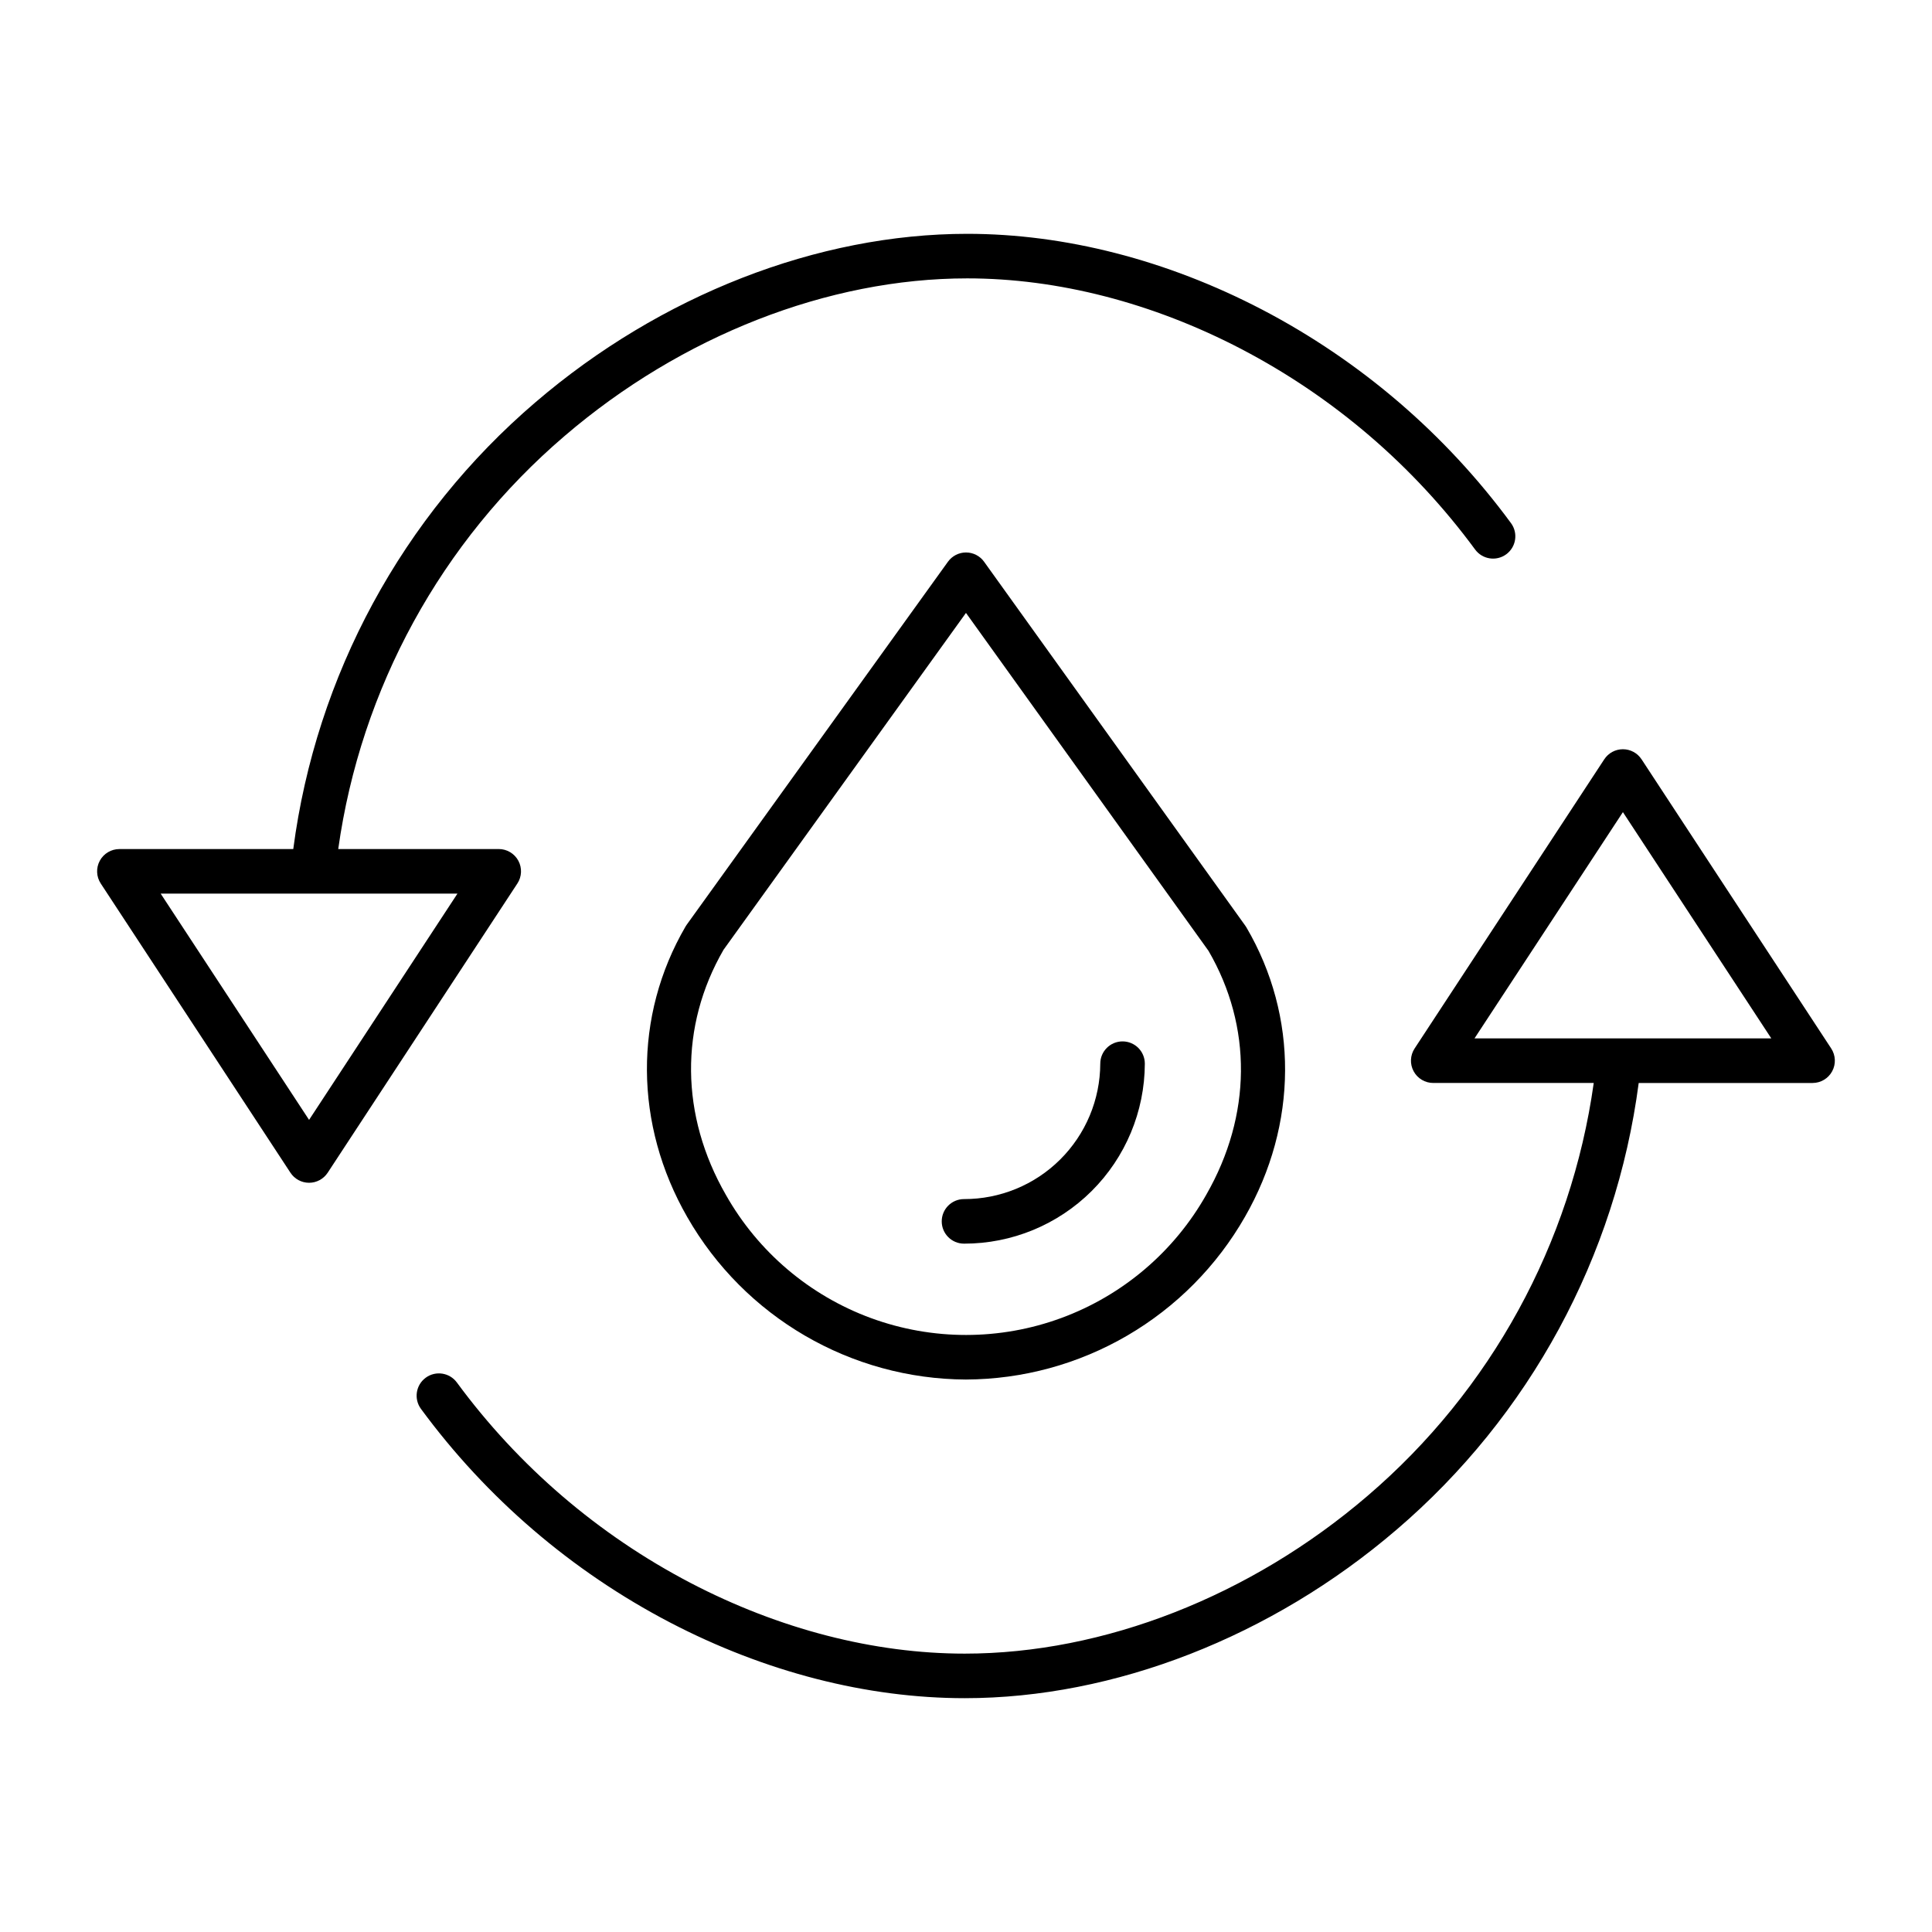
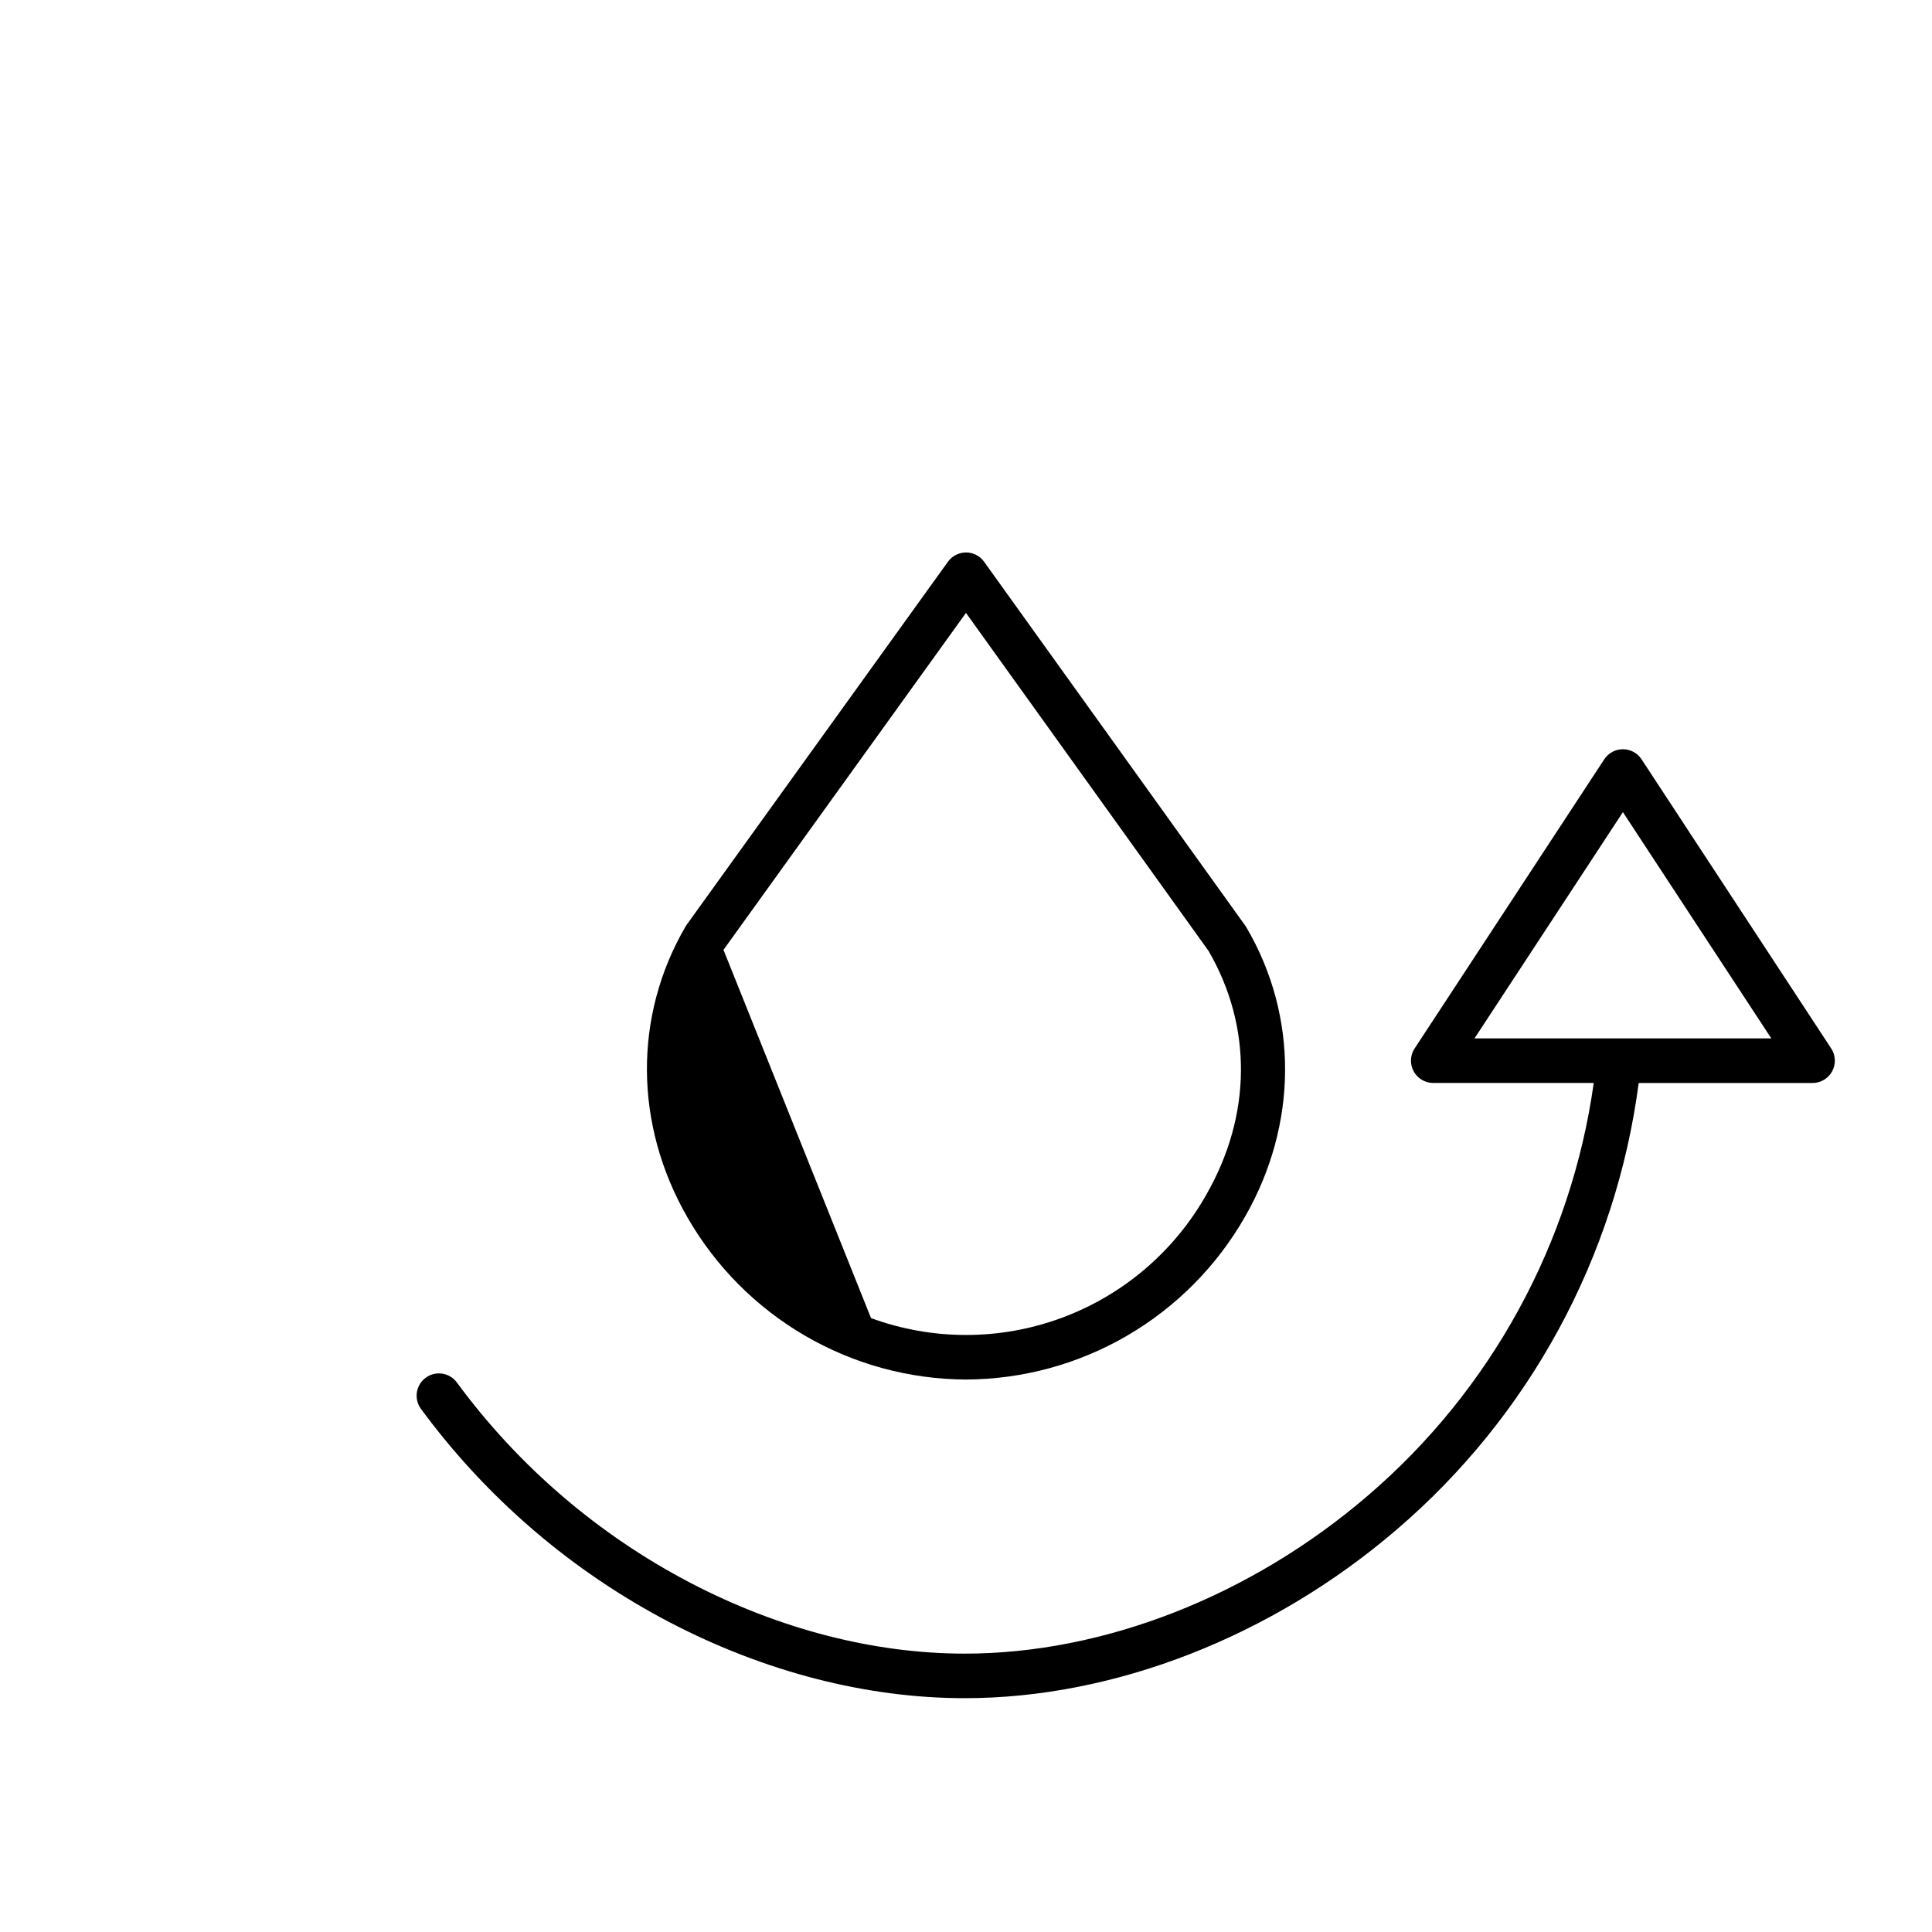
<svg xmlns="http://www.w3.org/2000/svg" fill="#000000" width="800px" height="800px" version="1.1" viewBox="144 144 512 512">
  <g>
    <path d="m518.63 427.9c1.027 1.91 3.023 3.098 5.191 3.098h42.535c-5.969 42.578-27.297 81.508-59.973 109.45-30.965 26.551-69.863 41.781-106.71 41.781-24.035 0-49.164-6.481-72.676-18.738-24.418-12.754-45.598-30.918-61.918-53.113-1.93-2.629-5.621-3.199-8.254-1.273-2.629 1.926-3.199 5.621-1.273 8.254 17.391 23.648 39.961 43.012 65.984 56.602 25.191 13.133 52.207 20.074 78.133 20.074 39.629 0 81.328-16.266 114.4-44.625h0.004c35.293-30.188 58.164-72.367 64.199-118.41h46.078c2.168 0 4.164-1.191 5.195-3.102 1.031-1.906 0.93-4.227-0.258-6.043l-50.262-76.637h-0.004c-1.09-1.664-2.945-2.664-4.934-2.664-1.992 0-3.848 1-4.938 2.664l-50.262 76.637c-1.191 1.816-1.293 4.137-0.258 6.047zm55.457-68.676 39.328 59.965h-78.66z" />
-     <path d="m220.97 454.78c1.09 1.664 2.945 2.668 4.938 2.668 1.988 0 3.844-1.004 4.934-2.668l50.262-76.637h0.004c1.188-1.812 1.289-4.133 0.258-6.043s-3.027-3.098-5.195-3.098h-42.535c5.969-42.578 27.297-81.508 59.973-109.45 30.965-26.551 69.863-41.781 106.71-41.781 24.035 0 49.164 6.481 72.676 18.738v0.004c24.418 12.75 45.598 30.918 61.922 53.109 1.926 2.629 5.621 3.199 8.25 1.273s3.199-5.621 1.273-8.25c-17.391-23.652-39.961-43.016-65.984-56.605-25.191-13.133-52.207-20.074-78.133-20.074-39.629 0-81.328 16.266-114.4 44.625h-0.004c-35.293 30.188-58.16 72.371-64.199 118.42h-46.078c-2.168 0-4.164 1.188-5.195 3.098-1.031 1.91-0.93 4.231 0.262 6.043zm44.266-73.969-39.328 59.969-39.332-59.969z" />
-     <path d="m400 509.59c15.027-0.062 29.77-4.082 42.75-11.656 12.98-7.574 23.738-18.43 31.188-31.48 14.027-24.48 14.168-53.137 0.383-76.668-0.09-0.156-0.191-0.309-0.297-0.457l-69.23-96.461h0.004c-1.109-1.543-2.891-2.457-4.793-2.461-1.898 0.004-3.684 0.918-4.793 2.461l-69.23 96.195c-0.109 0.152-0.215 0.312-0.309 0.477-13.805 23.688-13.633 52.477 0.469 77.016 15.176 26.5 43.324 42.898 73.859 43.035zm-64.27-113.87 64.262-89.293 64.277 89.559c11.656 20.074 11.453 43.605-0.578 64.598l0.004-0.004c-8.523 15.113-22.141 26.699-38.418 32.695s-34.16 6.008-50.445 0.035c-16.285-5.977-29.918-17.547-38.461-32.645-12.094-21.055-12.324-44.711-0.641-64.945z" />
-     <path d="m399.47 473.58c12.676 0.016 24.84-4.996 33.824-13.938 8.984-8.941 14.055-21.082 14.098-33.758 0-3.262-2.644-5.902-5.902-5.902-3.262 0-5.906 2.641-5.906 5.902-0.039 9.547-3.863 18.684-10.637 25.41-6.769 6.731-15.93 10.496-25.477 10.477-3.258 0-5.902 2.644-5.902 5.906 0 3.258 2.644 5.902 5.902 5.902z" />
+     <path d="m400 509.59c15.027-0.062 29.77-4.082 42.75-11.656 12.98-7.574 23.738-18.43 31.188-31.48 14.027-24.48 14.168-53.137 0.383-76.668-0.09-0.156-0.191-0.309-0.297-0.457l-69.23-96.461h0.004c-1.109-1.543-2.891-2.457-4.793-2.461-1.898 0.004-3.684 0.918-4.793 2.461l-69.23 96.195c-0.109 0.152-0.215 0.312-0.309 0.477-13.805 23.688-13.633 52.477 0.469 77.016 15.176 26.5 43.324 42.898 73.859 43.035zm-64.27-113.87 64.262-89.293 64.277 89.559c11.656 20.074 11.453 43.605-0.578 64.598l0.004-0.004c-8.523 15.113-22.141 26.699-38.418 32.695s-34.16 6.008-50.445 0.035z" />
  </g>
</svg>